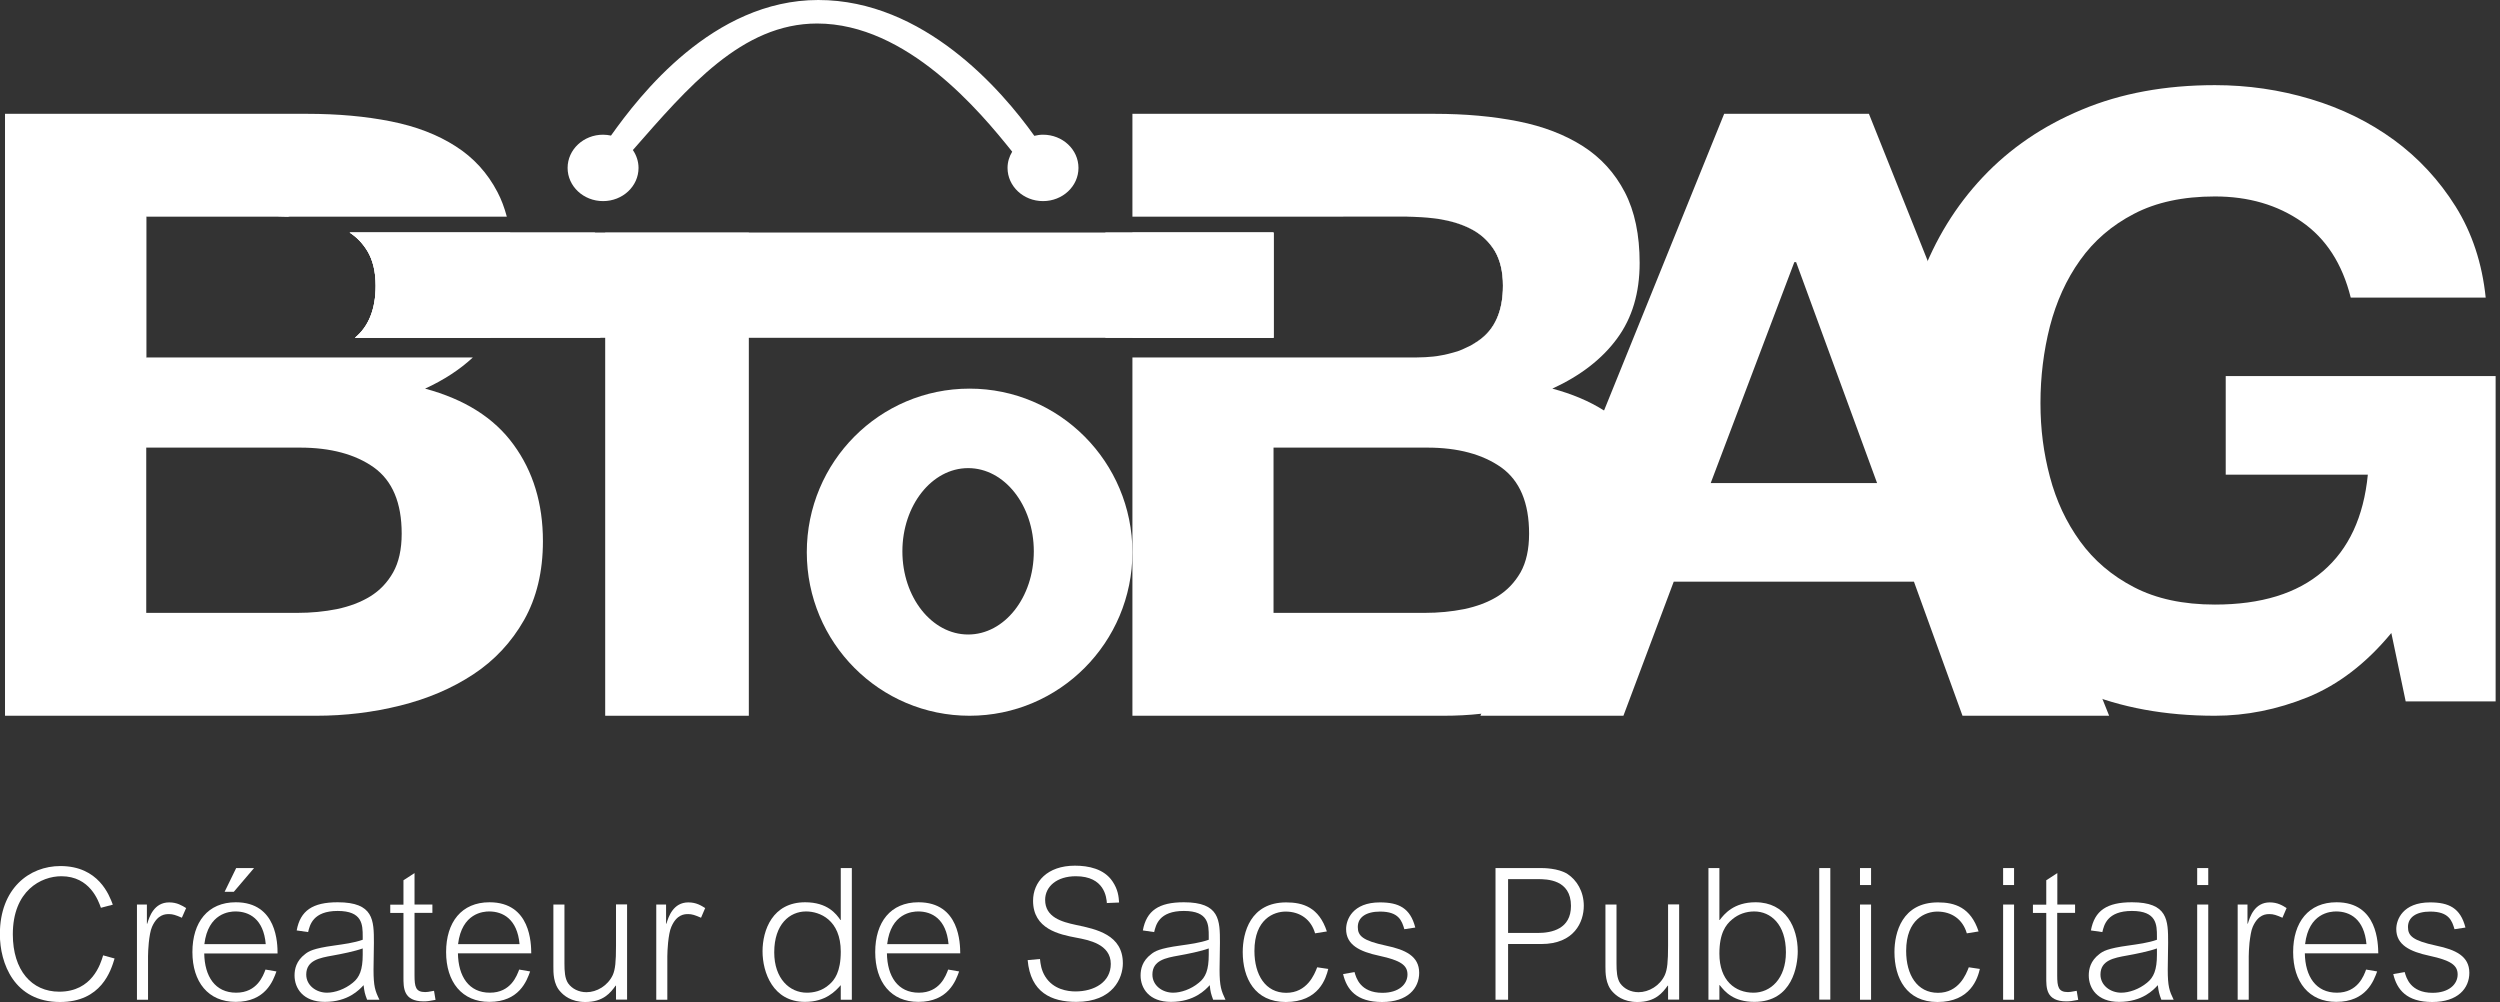
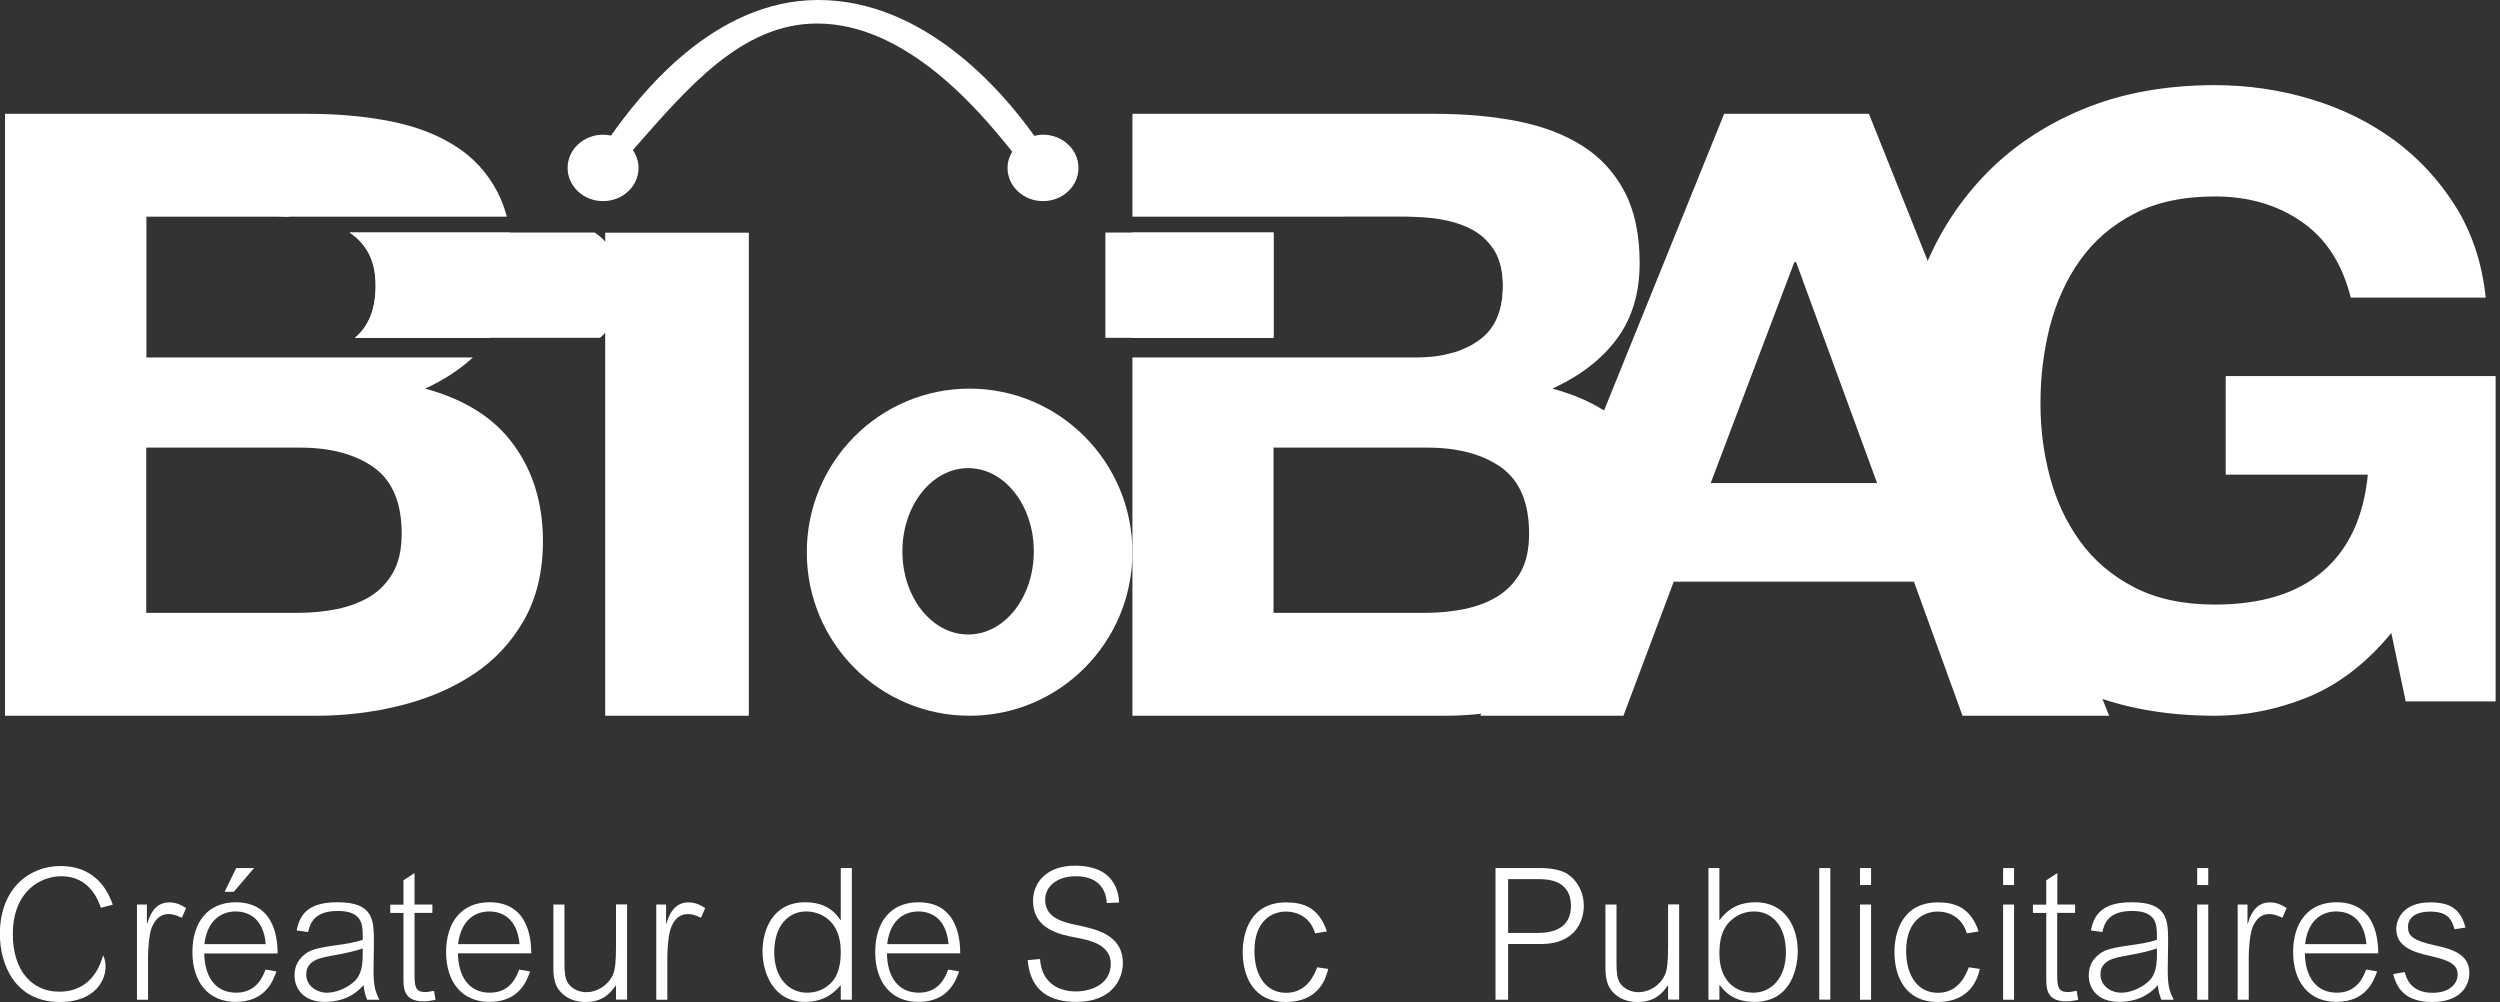
<svg xmlns="http://www.w3.org/2000/svg" fill="none" viewBox="0 0 499 200" height="200" width="499">
  <rect x="0" y="0" width="499" height="200" fill="#333333" stroke="none" />
  <g clip-path="url(#clip0_2130_1069)">
    <path fill="white" d="M327.549 88.766C325.591 86.08 323.131 83.796 320.169 81.938C317.232 80.08 313.793 78.624 309.851 77.57C315.475 74.984 319.792 71.645 322.78 67.554C325.792 63.462 327.273 58.441 327.273 52.492C327.273 46.893 326.294 42.174 324.311 38.358C322.328 34.542 319.541 31.48 315.977 29.195C312.362 26.886 308.069 25.229 303.048 24.225C298.003 23.221 292.455 22.719 286.329 22.719H226.031V43.253H254.197L280.606 43.228C280.807 43.228 280.982 43.228 281.158 43.253C281.484 43.253 281.786 43.253 282.087 43.279C282.438 43.279 282.79 43.304 283.116 43.329C283.317 43.329 283.518 43.329 283.694 43.354C284.547 43.404 285.375 43.479 286.204 43.58C286.756 43.63 287.308 43.73 287.861 43.831C290.195 44.233 292.254 44.935 294.061 45.94C295.844 46.944 297.3 48.349 298.379 50.132C299.433 51.939 299.986 54.224 299.986 57.035C299.986 62.081 298.379 65.746 295.141 67.98C294.639 68.332 294.111 68.658 293.559 68.96C293.007 69.236 292.43 69.512 291.852 69.763C291.551 69.888 291.25 70.014 290.948 70.114C290.647 70.215 290.321 70.315 289.994 70.39C289.693 70.466 289.367 70.566 289.041 70.641C288.564 70.767 288.087 70.867 287.585 70.943C287.108 71.043 286.58 71.118 286.078 71.169C285.551 71.219 285.024 71.269 284.497 71.294C283.97 71.294 283.417 71.344 282.84 71.344H226.031V142.864H288.137C290.672 142.864 293.183 142.739 295.643 142.463C298.781 142.136 301.894 141.584 304.931 140.831C310.379 139.475 315.224 137.417 319.466 134.605C323.709 131.819 327.098 128.179 329.608 123.761C332.118 119.317 333.373 114.071 333.373 108.021C333.373 100.515 331.44 94.088 327.549 88.766ZM292.254 121.577C289.743 122.079 287.133 122.33 284.371 122.33H254.197V89.344H284.898C290.999 89.344 295.919 90.674 299.634 93.285C303.35 95.946 305.207 100.339 305.207 106.514C305.207 109.652 304.63 112.238 303.5 114.246C302.345 116.255 300.814 117.861 298.906 119.041C296.998 120.221 294.764 121.049 292.254 121.577ZM226.031 46.416V67.428H254.197V46.416H226.031Z" />
    <path fill="white" d="M254.199 46.416H220.635V67.428H254.199V46.416Z" />
    <path fill="white" d="M300.085 57.035C300.085 62.081 298.453 65.746 295.215 67.98C294.687 68.357 294.135 68.683 293.558 68.959C294.11 68.658 294.637 68.332 295.139 67.98C298.378 65.746 299.984 62.081 299.984 57.035C299.984 54.224 299.432 51.939 298.378 50.132C297.298 48.349 295.842 46.944 294.06 45.94C292.252 44.935 290.194 44.232 287.859 43.831H287.96C290.294 44.232 292.353 44.935 294.135 45.94C295.943 46.944 297.374 48.349 298.453 50.132C299.532 51.939 300.085 54.249 300.085 57.035Z" />
    <path fill="white" d="M102.519 88.766C98.653 83.419 92.754 79.704 84.846 77.57C88.612 75.838 91.8 73.754 94.385 71.344H29.191V43.253H55.575C56.353 43.253 57.106 43.279 57.86 43.304C57.734 43.279 57.584 43.253 57.433 43.253H101.163C100.686 41.471 100.084 39.839 99.306 38.358C97.322 34.542 94.536 31.48 90.946 29.195C87.356 26.886 83.064 25.229 78.018 24.225C72.997 23.221 67.424 22.719 61.324 22.719H1V142.864H63.131C68.855 142.864 74.453 142.187 79.9 140.831C85.348 139.475 90.193 137.417 94.461 134.605C98.703 131.819 102.092 128.179 104.602 123.761C107.113 119.317 108.368 114.071 108.368 108.021C108.368 100.515 106.41 94.088 102.519 88.766ZM78.47 114.246C77.34 116.255 75.809 117.861 73.901 119.041C71.968 120.221 69.759 121.049 67.248 121.577C64.738 122.079 62.102 122.33 59.341 122.33H29.191V89.344H59.893C65.993 89.344 70.913 90.674 74.604 93.285C78.319 95.946 80.177 100.339 80.177 106.514C80.177 109.652 79.599 112.238 78.47 114.246ZM101.816 46.416H69.784C71.24 47.345 72.42 48.6 73.349 50.132C74.428 51.939 74.98 54.249 74.98 57.035C74.98 61.705 73.574 65.194 70.838 67.428H97.85C100.787 63.361 102.268 58.391 102.268 52.492C102.268 50.333 102.117 48.299 101.816 46.416ZM57.433 43.253C56.83 43.253 56.203 43.228 55.575 43.228H29.191L55.575 43.253C56.353 43.253 57.106 43.279 57.86 43.304C57.734 43.279 57.584 43.253 57.433 43.253Z" />
    <path fill="white" d="M419.629 139.475L384.785 52.14V52.115L373.037 22.719H344.142L320.168 81.938L295.642 142.463L295.492 142.864H324.034L334.076 116.104H382.024L391.714 142.864H420.984L419.629 139.475ZM341.456 96.423L358.15 52.316H358.502L374.668 96.423H341.456Z" />
    <path fill="white" d="M477.291 126.371C472.27 132.446 466.697 136.689 460.597 139.174C454.497 141.634 448.321 142.864 442.095 142.864C432.154 142.864 423.318 141.233 415.536 137.994C407.754 134.731 401.177 130.313 395.779 124.689C390.382 119.091 386.265 112.464 383.378 104.832C380.516 97.201 379.085 89.067 379.085 80.432C379.085 71.796 380.516 63.261 383.378 55.529C386.24 47.797 390.382 41.069 395.779 35.346C401.177 29.622 407.754 25.129 415.536 21.89C423.318 18.627 432.179 16.995 442.095 16.995C448.673 16.995 455.049 17.924 461.224 19.782C467.4 21.639 472.923 24.35 477.843 27.94C482.738 31.53 486.855 35.973 490.144 41.22C493.432 46.492 495.44 52.567 496.143 59.395H469.207C467.525 52.667 464.287 47.621 459.417 44.258C454.572 40.894 448.798 39.212 442.095 39.212C435.769 39.212 430.372 40.367 425.954 42.676C421.536 44.96 417.946 48.048 415.184 51.939C412.423 55.805 410.44 60.223 409.16 65.144C407.904 70.089 407.277 75.185 407.277 80.457C407.277 85.729 407.904 90.423 409.16 95.168C410.415 99.937 412.423 104.23 415.184 108.046C417.946 111.861 421.536 114.924 425.954 117.208C430.397 119.518 435.769 120.673 442.095 120.673C451.308 120.673 458.513 118.464 463.659 114.02C468.806 109.602 471.793 103.176 472.621 94.741H444.254V75.06H498.127V140.003H480.177L477.316 126.371H477.291Z" />
    <path fill="white" d="M29.194 43.253H29.143V71.344H29.194V43.253Z" />
    <path fill="white" d="M57.865 43.304C57.112 43.279 56.359 43.253 55.581 43.253H57.438C57.589 43.253 57.74 43.279 57.865 43.304Z" />
    <path fill="white" d="M123.885 57.035C123.885 61.052 122.856 64.19 120.797 66.424C120.471 66.801 120.119 67.127 119.743 67.428H70.841C73.577 65.194 74.983 61.705 74.983 57.035C74.983 54.249 74.431 51.939 73.351 50.132C72.423 48.6 71.243 47.345 69.787 46.416H118.688C119.492 46.919 120.195 47.521 120.797 48.224C121.349 48.801 121.826 49.429 122.253 50.132C123.333 51.939 123.885 54.249 123.885 57.035Z" />
    <path fill="white" d="M193.521 77.57C175.572 77.57 161.037 92.18 161.037 110.23C161.037 128.279 175.572 142.864 193.521 142.864C211.47 142.864 226.03 128.229 226.03 110.23C226.03 92.231 211.47 77.57 193.521 77.57ZM193.245 126.647C185.99 126.647 180.116 119.217 180.116 110.054C180.116 100.891 185.99 93.436 193.245 93.436C200.5 93.436 206.349 100.866 206.349 110.054C206.349 119.242 200.5 126.647 193.245 126.647Z" />
    <path fill="white" d="M149.465 46.442H120.797V142.864H149.465V46.442Z" />
-     <path fill="white" d="M254.197 46.416V67.428H70.841C73.577 65.194 74.983 61.705 74.983 57.035C74.983 54.249 74.431 51.939 73.351 50.132C72.423 48.6 71.243 47.345 69.787 46.416H254.197Z" />
    <path fill="white" d="M208.159 26.886C207.556 26.886 207.004 26.986 206.452 27.112C199.925 17.949 184.386 0 163.324 0C142.262 0 127.577 19.154 121.953 27.062C121.451 26.961 120.924 26.886 120.372 26.886C116.481 26.886 113.293 29.848 113.293 33.513C113.293 37.178 116.456 40.141 120.372 40.141C124.288 40.141 127.451 37.178 127.451 33.513C127.451 32.208 127.024 30.978 126.321 29.948C137.292 17.447 148.061 4.694 163.098 4.694C181.072 4.694 195.708 22.367 202.034 30.275C201.456 31.229 201.105 32.333 201.105 33.513C201.105 37.178 204.268 40.141 208.184 40.141C212.1 40.141 215.263 37.178 215.263 33.513C215.263 29.848 212.1 26.886 208.184 26.886H208.159Z" />
-     <path fill="white" d="M20.133 181.172C19.656 179.842 17.974 174.896 12.25 174.896C8.209 174.896 2.56 177.758 2.56 186.494C2.56 193.674 6.326 197.941 11.823 197.941C18.426 197.941 20.083 192.368 20.585 190.687L22.869 191.314C22.141 193.749 20.233 200 11.974 200C2.836 200 -0.025 192.268 -0.025 186.469C-0.025 177.306 5.874 172.863 12.05 172.863C19.681 172.863 21.815 178.687 22.518 180.57L20.133 181.197V181.172Z" />
+     <path fill="white" d="M20.133 181.172C19.656 179.842 17.974 174.896 12.25 174.896C8.209 174.896 2.56 177.758 2.56 186.494C2.56 193.674 6.326 197.941 11.823 197.941C18.426 197.941 20.083 192.368 20.585 190.687C22.141 193.749 20.233 200 11.974 200C2.836 200 -0.025 192.268 -0.025 186.469C-0.025 177.306 5.874 172.863 12.05 172.863C19.681 172.863 21.815 178.687 22.518 180.57L20.133 181.197V181.172Z" />
    <path fill="white" d="M29.32 180.545V184.36H29.395C29.797 182.98 30.751 180.118 33.763 180.118C35.345 180.118 36.324 180.746 37.152 181.248L36.299 183.181C35.094 182.653 34.491 182.453 33.738 182.453C33.035 182.453 31.454 182.478 30.349 184.988C30.023 185.691 29.822 186.971 29.697 188.176C29.596 189.13 29.546 190.385 29.546 190.862V199.548H27.337V180.545H29.32Z" />
    <path fill="white" d="M47.141 198.142C42.924 198.142 40.84 194.879 40.765 190.31H55.401C55.401 188.402 55.325 180.093 47.066 180.093C41.493 180.093 38.405 184.059 38.405 190.034C38.405 196.009 41.568 199.975 47.041 199.975C53.016 199.975 54.522 195.732 55.175 193.9L52.991 193.523C52.539 194.728 51.334 198.142 47.141 198.142ZM46.991 181.925C49.727 181.925 52.614 183.407 53.041 188.452H40.79C41.543 182.227 45.861 181.925 46.991 181.925ZM47.141 173.265L44.832 178.009H46.664L50.706 173.265H47.141Z" />
    <path fill="white" d="M74.556 193.523C74.556 192.72 74.632 188.578 74.632 188.176C74.632 183.683 74.606 180.093 67.402 180.093C62.406 180.093 59.946 181.75 59.218 185.716L61.502 186.042C61.829 184.662 62.456 181.825 67.402 181.825C72.347 181.825 72.397 184.561 72.397 186.921V187.574C70.64 188.201 68.607 188.452 66.699 188.728C62.481 189.306 61.603 189.883 60.9 190.436C59.117 191.791 58.791 193.448 58.791 194.703C58.791 197.239 60.473 199.975 64.841 199.975C69.485 199.975 71.719 197.565 72.573 196.636C72.724 197.942 72.824 198.393 73.276 199.548H75.736C74.882 197.791 74.556 196.912 74.556 193.523ZM72.397 190.561C72.397 193.548 71.77 195.08 70.414 196.159C68.833 197.465 66.824 198.142 65.268 198.142C63.109 198.142 61.126 196.686 61.126 194.527C61.126 191.666 63.837 191.189 66.347 190.737C68.18 190.41 70.816 189.883 72.397 189.306V190.561Z" />
    <path fill="white" d="M82.74 180.545H86.305V182.202H82.74V194.678C82.74 197.013 82.991 198.017 84.874 198.017C85.175 198.017 85.501 197.992 86.631 197.766L86.932 199.573C85.753 199.799 85.251 199.874 84.573 199.874C80.456 199.874 80.531 197.113 80.531 195.004V182.227H77.895V180.57H80.531V175.7L82.74 174.269V180.57V180.545Z" />
    <path fill="white" d="M97.779 198.142C93.562 198.142 91.478 194.879 91.403 190.285H106.038C106.013 188.402 105.963 180.093 97.704 180.093C92.131 180.093 89.043 184.059 89.043 190.034C89.043 196.009 92.206 199.975 97.679 199.975C103.654 199.975 105.16 195.732 105.813 193.9L103.628 193.523C103.177 194.728 101.972 198.142 97.779 198.142ZM97.629 181.925C100.34 181.925 103.252 183.407 103.704 188.452H91.428C92.181 182.227 96.499 181.925 97.629 181.925Z" />
    <path fill="white" d="M122.956 199.548V196.737H122.881C121.852 198.168 120.421 200 116.831 200C113.969 200 112.488 198.645 111.886 197.967C110.404 196.435 110.455 194.051 110.455 192.946V180.545H112.664V192.318C112.664 193.85 112.739 195.281 113.392 196.26C114.17 197.364 115.526 198.042 117.057 198.042C119.115 198.042 121.299 196.762 122.304 194.628C122.806 193.498 122.956 191.992 122.956 188.754V180.52H125.165V199.523H122.956V199.548Z" />
    <path fill="white" d="M132.948 180.545V184.36H133.023C133.425 182.98 134.379 180.118 137.391 180.118C138.973 180.118 139.952 180.746 140.755 181.248L139.927 183.181C138.722 182.653 138.119 182.453 137.366 182.453C136.663 182.453 135.082 182.478 134.002 184.988C133.676 185.691 133.475 186.971 133.349 188.176C133.249 189.13 133.199 190.385 133.199 190.862V199.548H130.99V180.545H132.973H132.948Z" />
    <path fill="white" d="M167.817 173.265V183.632H167.742C166.913 182.402 165.156 180.093 160.713 180.093C154.186 180.093 152.203 185.666 152.203 189.883C152.203 194.101 154.286 199.975 160.662 199.975C164.83 199.975 166.763 197.816 167.817 196.636V199.548H170.026V173.265H167.817ZM165.583 196.46C164.051 197.866 162.294 198.142 161.039 198.142C157.625 198.142 154.537 195.356 154.537 190.084C154.537 184.461 157.625 181.925 160.888 181.925C163.6 181.925 167.817 183.582 167.817 189.959C167.817 194.05 166.537 195.607 165.583 196.46Z" />
    <path fill="white" d="M183.405 198.142C179.188 198.142 177.104 194.879 177.029 190.285H191.664C191.639 188.402 191.589 180.093 183.33 180.093C177.757 180.093 174.694 184.059 174.694 190.034C174.694 196.009 177.832 199.975 183.304 199.975C189.279 199.975 190.785 195.732 191.438 193.9L189.254 193.523C188.802 194.728 187.597 198.142 183.405 198.142ZM183.279 181.925C185.991 181.925 188.877 183.407 189.329 188.452H177.079C177.807 182.227 182.125 181.925 183.279 181.925Z" />
    <path fill="white" d="M220.935 180.319C220.86 179.114 220.458 174.896 214.735 174.896C210.944 174.896 208.609 176.955 208.609 179.616C208.609 183.08 211.923 184.009 214.76 184.612C218.877 185.465 224.123 186.595 224.123 192.268C224.123 195.205 222.165 199.975 214.835 199.975C209.839 199.975 205.697 198.092 205.12 191.641L207.58 191.415C207.681 192.394 207.831 193.649 208.634 194.929C210.241 197.49 213.078 197.891 214.659 197.891C218.45 197.891 221.713 196.009 221.713 192.394C221.713 188.427 217.245 187.624 214.885 187.172C211.396 186.519 206.199 185.415 206.199 179.792C206.199 176.051 209.011 172.788 214.559 172.788C217.27 172.788 220.358 173.415 222.04 175.901C223.169 177.557 223.295 178.988 223.37 180.143L220.96 180.244L220.935 180.319Z" />
-     <path fill="white" d="M243.425 193.523C243.425 192.72 243.5 188.578 243.5 188.176C243.5 183.683 243.475 180.093 236.296 180.093C231.3 180.093 228.84 181.75 228.112 185.716L230.371 186.042C230.698 184.662 231.325 181.825 236.296 181.825C241.266 181.825 241.266 184.561 241.266 186.921V187.574C239.509 188.201 237.501 188.452 235.593 188.728C231.375 189.306 230.497 189.883 229.794 190.436C227.986 191.791 227.66 193.448 227.66 194.703C227.66 197.239 229.342 199.975 233.71 199.975C238.379 199.975 240.614 197.565 241.467 196.636C241.593 197.942 241.718 198.393 242.145 199.548H244.605C243.777 197.791 243.425 196.912 243.425 193.523ZM241.266 190.561C241.266 193.548 240.664 195.08 239.283 196.159C237.727 197.465 235.693 198.142 234.162 198.142C231.978 198.142 230.02 196.686 230.02 194.527C230.02 191.666 232.731 191.189 235.216 190.737C237.049 190.41 239.685 189.883 241.266 189.306V190.561Z" />
    <path fill="white" d="M262.483 186.268C261.68 183.507 259.471 181.951 256.609 181.951C254.275 181.951 250.384 183.432 250.384 189.808C250.384 194.603 252.593 198.167 256.735 198.167C260.877 198.167 262.358 194.527 262.91 193.071L265.119 193.398C264.668 195.23 263.287 200 256.634 200C250.434 200 248.049 195.205 248.049 190.034C248.049 186.168 249.555 180.118 256.735 180.118C260.074 180.118 263.262 181.097 264.843 185.917L262.483 186.293V186.268Z" />
-     <path fill="white" d="M280.306 185.465C279.804 183.783 279.202 181.951 275.461 181.951C272.675 181.951 271.018 183.08 271.018 185.038C271.018 186.796 271.972 187.749 276.666 188.754C280.507 189.557 283.268 190.837 283.268 194.176C283.268 197.264 280.984 200 275.863 200C270.742 200 268.809 197.515 268.081 194.427L270.365 194.025C270.666 195.105 271.47 198.167 275.938 198.167C279.176 198.167 280.934 196.485 280.934 194.502C280.934 192.645 279.528 191.691 275.361 190.787C271.319 189.933 268.683 188.578 268.683 185.44C268.683 183.582 269.963 180.118 275.436 180.118C279.176 180.118 281.486 181.223 282.49 185.139L280.331 185.465H280.306Z" />
    <path fill="white" d="M312.863 174.445C311.03 173.265 308.018 173.265 307.641 173.265H298.504V199.548H301.014V188.427H307.641C314.219 188.427 316.126 184.034 316.126 180.796C316.126 177.934 314.721 175.65 312.863 174.445ZM306.939 186.218H301.014V175.474H306.939C308.746 175.474 313.566 175.524 313.566 180.821C313.566 185.415 309.75 186.218 306.939 186.218Z" />
    <path fill="white" d="M332.948 199.548V196.737H332.872C331.843 198.168 330.412 200 326.822 200C323.96 200 322.504 198.645 321.877 197.967C320.421 196.435 320.446 194.051 320.446 192.946V180.545H322.655V192.318C322.655 193.85 322.73 195.281 323.383 196.26C324.161 197.364 325.517 198.042 327.048 198.042C329.107 198.042 331.316 196.762 332.295 194.628C332.797 193.498 332.948 191.992 332.948 188.754V180.52H335.157V199.523H332.948V199.548Z" />
    <path fill="white" d="M350.394 180.093C346.051 180.093 344.143 182.453 343.265 183.632H343.19V173.265H341.006V199.548H343.19V196.636H343.265C344.294 197.967 346.026 199.975 350.168 199.975C357.85 199.975 358.829 192.62 358.829 189.883C358.829 185.189 356.469 180.093 350.394 180.093ZM349.993 198.142C346.353 198.142 343.19 195.757 343.19 190.335C343.19 186.293 344.445 184.561 345.775 183.482C346.98 182.478 348.486 181.925 350.143 181.925C353.407 181.925 356.469 184.461 356.469 190.084C356.469 195.356 353.407 198.142 349.993 198.142Z" />
    <path fill="white" d="M365.331 173.265H363.122V199.523H365.331V173.265Z" />
    <path fill="white" d="M371.255 173.265V176.654H373.464V173.265H371.255ZM371.255 180.545V199.548H373.464V180.545H371.255Z" />
    <path fill="white" d="M392.568 186.268C391.765 183.507 389.555 181.951 386.694 181.951C384.359 181.951 380.468 183.432 380.468 189.808C380.468 194.603 382.677 198.167 386.819 198.167C390.961 198.167 392.417 194.527 392.969 193.071L395.179 193.398C394.752 195.23 393.346 200 386.719 200C380.518 200 378.133 195.205 378.133 190.034C378.133 186.168 379.639 180.118 386.819 180.118C390.158 180.118 393.346 181.097 394.928 185.917L392.593 186.293L392.568 186.268Z" />
    <path fill="white" d="M399.822 173.265V176.654H402.006V173.265H399.822ZM399.822 180.545V199.548H402.006V180.545H399.822Z" />
    <path fill="white" d="M410.618 180.545H414.183V182.202H410.618V194.678C410.618 197.013 410.869 198.017 412.752 198.017C413.028 198.017 413.379 197.992 414.509 197.766L414.81 199.573C413.63 199.799 413.128 199.874 412.451 199.874C408.334 199.874 408.434 197.113 408.434 195.004V182.227H405.773V180.57H408.434V175.7L410.643 174.269V180.57L410.618 180.545Z" />
    <path fill="white" d="M432.683 193.523C432.683 192.72 432.758 188.578 432.758 188.176C432.758 183.683 432.733 180.093 425.528 180.093C420.533 180.093 418.073 181.75 417.345 185.716L419.629 186.042C419.956 184.662 420.583 181.825 425.528 181.825C430.474 181.825 430.524 184.561 430.524 186.921V187.574C428.767 188.201 426.733 188.452 424.826 188.728C420.608 189.306 419.73 189.883 419.027 190.436C417.244 191.791 416.918 193.448 416.918 194.703C416.918 197.239 418.6 199.975 422.968 199.975C427.612 199.975 429.871 197.565 430.7 196.636C430.85 197.942 430.976 198.393 431.403 199.548H433.863C433.009 197.791 432.683 196.912 432.683 193.523ZM430.524 190.561C430.524 193.548 429.897 195.08 428.541 196.159C426.959 197.465 424.951 198.142 423.395 198.142C421.236 198.142 419.253 196.686 419.253 194.527C419.253 191.666 421.964 191.189 424.474 190.737C426.307 190.41 428.943 189.883 430.524 189.306V190.561Z" />
    <path fill="white" d="M438.558 173.265V176.654H440.767V173.265H438.558ZM438.558 180.545V199.548H440.767V180.545H438.558Z" />
    <path fill="white" d="M448.597 180.545V184.36H448.673C449.074 182.98 450.028 180.118 453.041 180.118C454.622 180.118 455.601 180.746 456.404 181.248L455.576 183.181C454.371 182.653 453.769 182.453 453.015 182.453C452.313 182.453 450.756 182.478 449.652 184.988C449.325 185.691 449.149 186.971 448.999 188.176C448.898 189.13 448.848 190.385 448.848 190.862V199.548H446.639V180.545H448.622H448.597Z" />
    <path fill="white" d="M466.447 198.142C462.23 198.142 460.121 194.879 460.046 190.285H474.706C474.656 188.402 474.631 180.093 466.372 180.093C460.799 180.093 457.711 184.059 457.711 190.034C457.711 196.009 460.874 199.975 466.321 199.975C472.321 199.975 473.802 195.732 474.48 193.9L472.271 193.523C471.844 194.728 470.614 198.142 466.447 198.142ZM466.296 181.925C469.008 181.925 471.894 183.407 472.346 188.452H460.096C460.824 182.227 465.142 181.925 466.296 181.925Z" />
    <path fill="white" d="M489.919 185.465C489.417 183.783 488.815 181.951 485.074 181.951C482.288 181.951 480.631 183.08 480.631 185.038C480.631 186.796 481.585 187.749 486.279 188.754C490.12 189.557 492.881 190.837 492.881 194.176C492.881 197.264 490.597 200 485.476 200C480.355 200 478.422 197.515 477.694 194.427L479.978 194.025C480.279 195.105 481.083 198.167 485.551 198.167C488.764 198.167 490.547 196.485 490.547 194.502C490.547 192.645 489.141 191.691 484.974 190.787C480.957 189.933 478.296 188.578 478.296 185.44C478.296 183.582 479.577 180.118 485.049 180.118C488.79 180.118 491.099 181.223 492.103 185.139L489.944 185.465H489.919Z" />
  </g>
  <defs>
    <clipPath id="clip0_2130_1069">
      <rect fill="white" height="200" width="498.13" />
    </clipPath>
  </defs>
</svg>